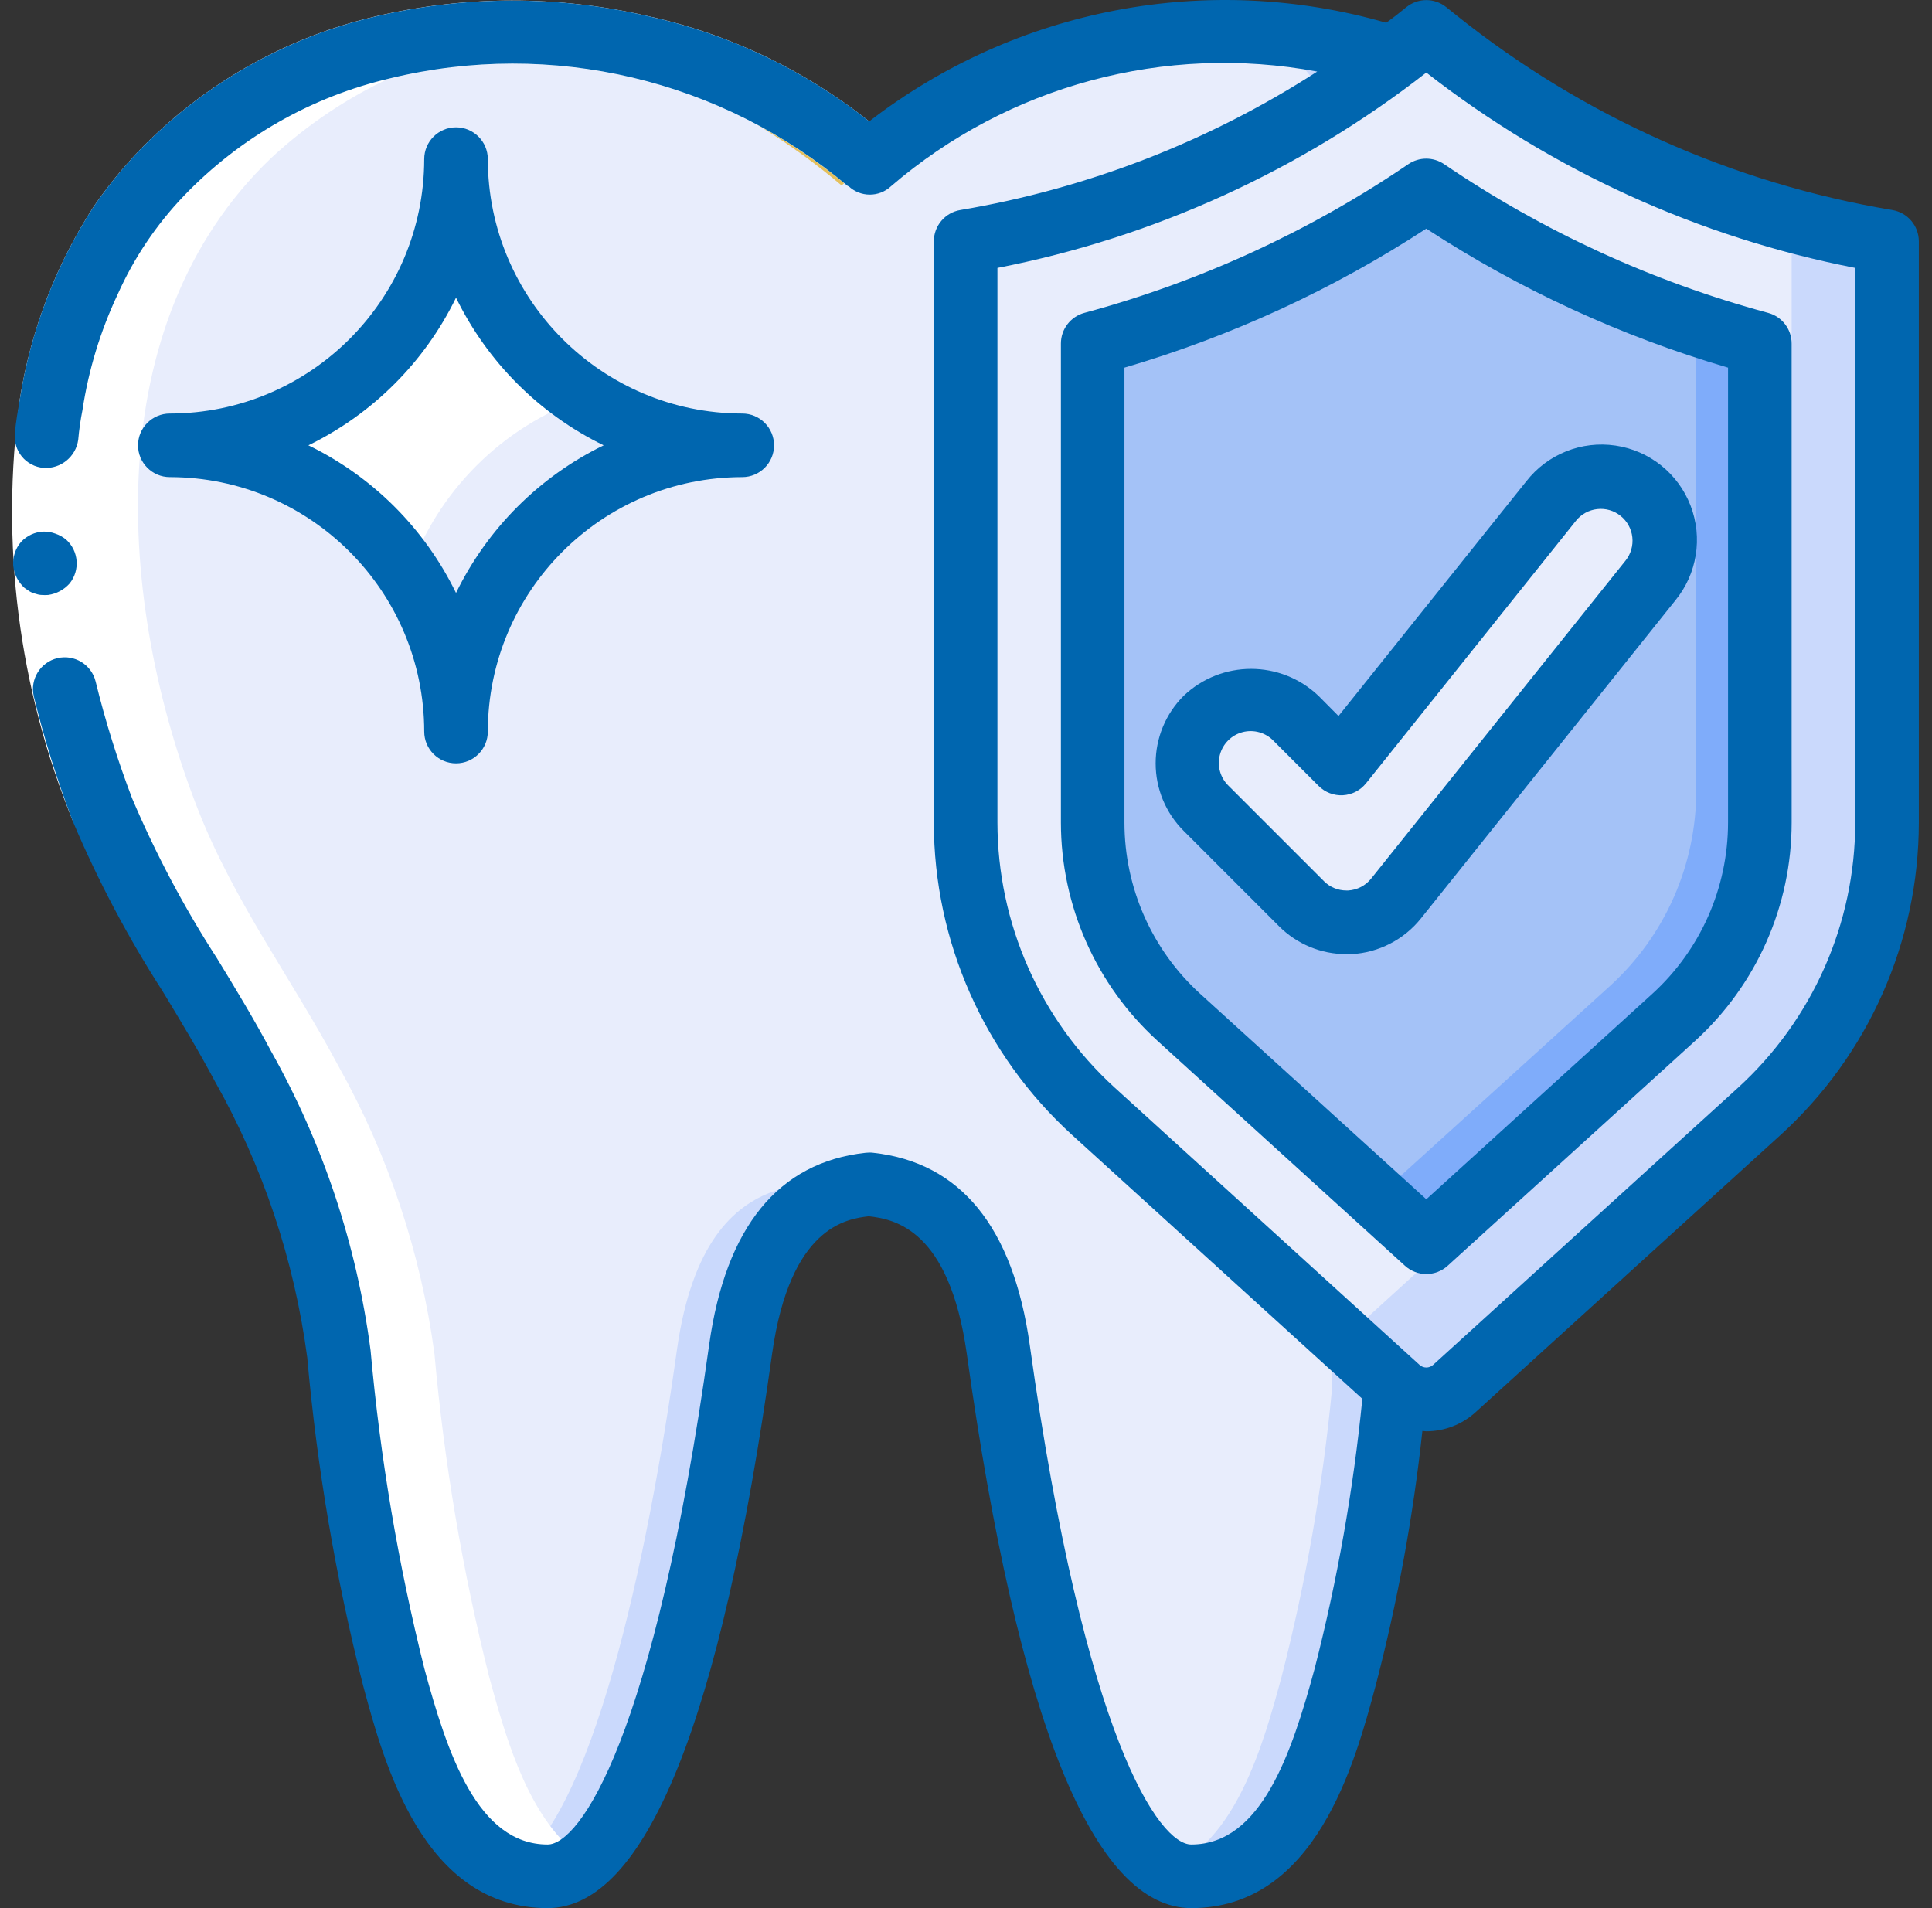
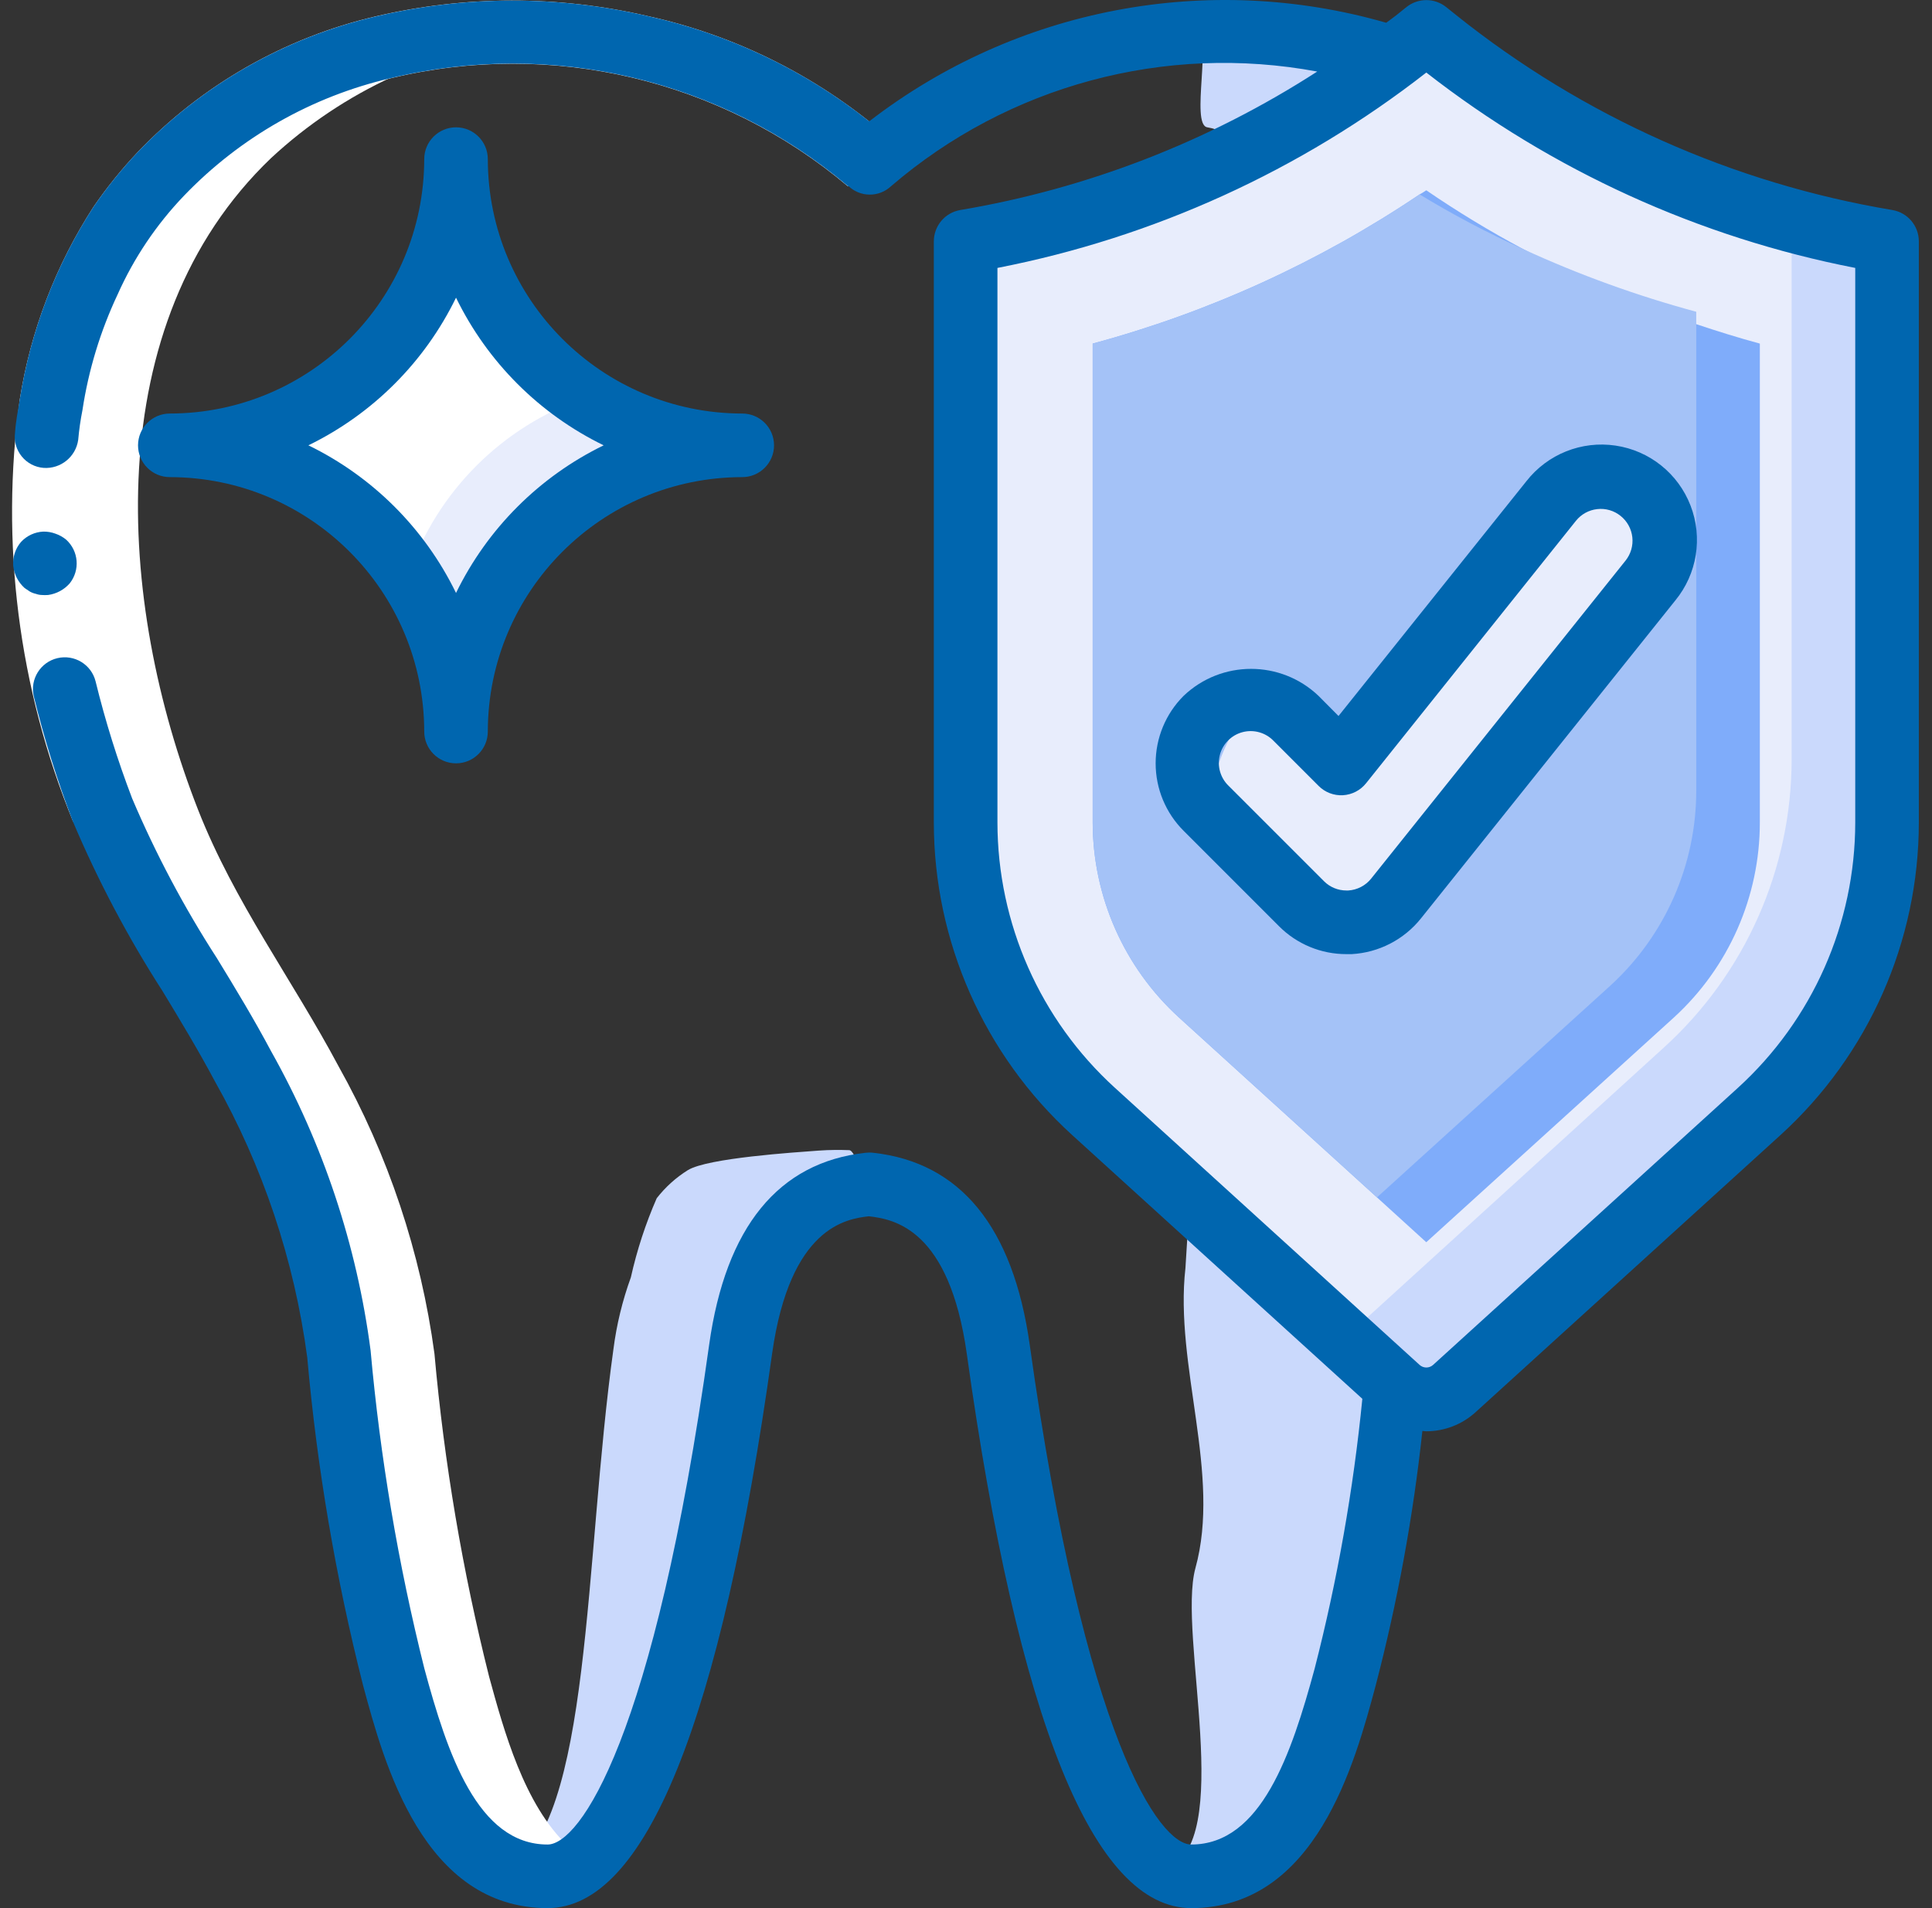
<svg xmlns="http://www.w3.org/2000/svg" width="81" height="80" viewBox="0 0 81 80" fill="none">
  <rect x="0" y="0" width="81" height="80" fill="#333333" stroke="none" />
  <g clip-path="url(#clip0)">
    <path d="M34.318 48.241C34.549 48.224 34.778 48.216 35.004 48.213C35.202 48.213 35.403 48.213 35.6 48.222C35.876 48.222 36.157 49.555 36.424 49.641C36.435 49.641 36.454 49.657 36.466 49.655C34.141 49.788 31.68 52.162 31.053 56.562C29.705 66.228 26.999 78.666 22.959 78.666C22.408 78.668 21.861 78.569 21.346 78.374C24.799 76.467 24.492 65.361 25.719 56.562C25.851 55.536 26.096 54.528 26.449 53.556C26.703 52.418 27.066 51.306 27.533 50.238C27.896 49.772 28.337 49.373 28.837 49.061C29.669 48.548 33.334 48.315 34.318 48.241Z" fill="#CAD9FC" />
    <path d="M58.517 58.188C58.128 62.277 57.419 66.329 56.397 70.307C55.517 73.573 54.09 78.666 49.944 78.666C49.573 78.665 49.209 78.564 48.891 78.374C51.824 77.254 49.358 68.55 50.117 65.752C51.21 61.804 49.235 57.262 49.7 53.168L52.366 10.338C52.366 8.366 52.566 5.642 50.617 5.338C49.891 5.225 50.869 1.42 50.131 1.379C52.922 1.213 55.721 1.565 58.383 2.419L58.517 58.188Z" fill="#CAD9FC" />
-     <path d="M55.85 58.188C55.461 62.277 54.753 66.329 53.73 70.307C52.971 73.107 51.824 77.254 48.891 78.374C45.438 76.467 43.078 65.361 41.851 56.562C41.065 51.002 38.505 49.882 36.465 49.656H36.438C35.992 49.697 35.553 49.796 35.132 49.949H35.118C34.902 49.868 34.679 49.806 34.452 49.762C34.236 49.715 34.018 49.679 33.798 49.656H33.772C33.552 49.678 33.334 49.714 33.118 49.762C32.891 49.804 32.668 49.866 32.452 49.949H32.438C30.732 50.548 29.012 52.162 28.385 56.562C27.159 65.361 24.799 76.467 21.346 78.374C20.77 78.149 20.245 77.814 19.799 77.387C17.973 75.667 17.12 72.547 16.506 70.307C15.388 65.859 14.62 61.33 14.213 56.761C13.643 52.522 12.277 48.428 10.187 44.696C8.254 41.069 5.827 37.83 4.307 33.963C0.894 25.257 0.094 13.591 7.36 6.632C10.532 3.684 14.594 1.874 18.906 1.486C19.319 1.432 19.732 1.406 20.146 1.379C25.199 1.659 30.172 2.619 33.785 5.925C34.212 5.539 34.651 6.071 35.118 5.725C35.585 6.071 36.025 6.445 36.452 6.832C40.253 3.503 45.082 1.578 50.131 1.379C50.869 1.42 51.603 1.497 52.33 1.611C54.28 1.916 55.719 3.593 55.725 5.567L55.85 58.188Z" fill="#E8EDFC" />
    <path d="M79.116 10.124V34.483C79.117 39.094 77.171 43.491 73.756 46.589L60.983 58.215C60.659 58.51 60.235 58.672 59.797 58.668C59.364 58.666 58.946 58.505 58.623 58.215L56.157 55.962L45.838 46.589C42.423 43.491 40.476 39.094 40.478 34.483V10.124C43.923 9.556 47.279 8.543 50.464 7.111C53.647 5.69 56.636 3.866 59.357 1.685L59.637 1.459L59.797 1.339L60.237 1.685C60.53 1.926 60.837 2.152 61.143 2.392C65.323 5.546 70.065 7.876 75.116 9.258C76.436 9.605 77.769 9.898 79.116 10.124Z" fill="#CAD9FC" />
    <path d="M75.116 9.258V31.817C75.117 36.428 73.171 40.824 69.756 43.922L56.983 55.548C56.752 55.761 56.466 55.904 56.157 55.962L45.838 46.589C42.423 43.491 40.476 39.094 40.478 34.483V10.124C43.923 9.556 47.279 8.543 50.464 7.111C53.647 5.69 56.636 3.866 59.357 1.685L59.637 1.459C60.13 1.779 60.637 2.086 61.143 2.392C65.323 5.546 70.065 7.876 75.116 9.258Z" fill="#E8EDFC" />
    <path d="M73.782 14.405V34.483C73.783 37.592 72.477 40.557 70.183 42.656L59.797 52.082L57.73 50.202L49.424 42.656C47.126 40.559 45.815 37.593 45.811 34.483V14.405C50.693 13.089 55.323 10.976 59.517 8.151C59.613 8.099 59.706 8.041 59.797 7.978C61.106 8.874 62.463 9.697 63.863 10.445C63.873 10.445 63.883 10.45 63.89 10.458C66.205 11.706 68.623 12.754 71.116 13.591C71.996 13.884 72.889 14.165 73.782 14.405Z" fill="#7FACFA" />
    <path d="M71.116 13.071V33.15C71.116 36.259 69.81 39.225 67.516 41.323L57.73 50.202L49.424 42.656C47.126 40.559 45.815 37.593 45.811 34.483V14.405C50.693 13.089 55.323 10.976 59.517 8.151C60.918 9.002 62.37 9.768 63.863 10.445C63.873 10.445 63.883 10.45 63.89 10.458C66.222 11.528 68.639 12.402 71.116 13.071Z" fill="#A4C2F7" />
-     <path d="M56.45 38.669C55.743 38.669 55.065 38.389 54.565 37.888L50.565 33.889C49.554 32.842 49.569 31.179 50.598 30.151C51.627 29.122 53.29 29.108 54.336 30.118L56.229 32.011L65.028 21.004C65.949 19.854 67.627 19.668 68.778 20.588C69.927 21.509 70.114 23.187 69.193 24.337L58.527 37.67C58.056 38.262 57.354 38.625 56.598 38.669C56.548 38.669 56.499 38.669 56.45 38.669Z" fill="#E8EDFC" />
+     <path d="M56.45 38.669C55.743 38.669 55.065 38.389 54.565 37.888L50.565 33.889C51.627 29.122 53.29 29.108 54.336 30.118L56.229 32.011L65.028 21.004C65.949 19.854 67.627 19.668 68.778 20.588C69.927 21.509 70.114 23.187 69.193 24.337L58.527 37.67C58.056 38.262 57.354 38.625 56.598 38.669C56.548 38.669 56.499 38.669 56.45 38.669Z" fill="#E8EDFC" />
    <path d="M31.118 18.671C24.496 18.681 19.129 24.047 19.12 30.67C19.122 28.319 18.431 26.018 17.133 24.057C16.333 22.858 15.326 21.811 14.16 20.964C12.116 19.471 9.651 18.668 7.12 18.671C8.465 18.672 9.8 18.442 11.067 17.991C14.521 16.789 17.237 14.073 18.439 10.618C18.89 9.351 19.12 8.017 19.12 6.672C19.117 9.202 19.92 11.667 21.413 13.711C22.259 14.878 23.306 15.885 24.506 16.684C26.466 17.982 28.767 18.673 31.118 18.671Z" fill="#E8EDFC" />
    <path d="M24.506 16.684C21.051 17.887 18.335 20.602 17.133 24.057C16.333 22.858 15.327 21.811 14.16 20.964C13.313 19.797 12.266 18.791 11.067 17.991C14.522 16.789 17.237 14.073 18.439 10.618C19.239 11.818 20.246 12.865 21.413 13.711C22.259 14.878 23.306 15.885 24.506 16.684Z" fill="white" />
-     <path d="M35.285 7.775C31.008 4.151 25.726 1.919 20.146 1.379C25.479 1.072 32.389 2.88 36.452 6.832C36.045 7.124 35.656 7.439 35.285 7.775Z" fill="#E4C05C" />
-     <path d="M21.572 1.486C21.918 1.442 22.262 1.418 22.607 1.396C21.788 1.345 20.966 1.338 20.146 1.379C20.539 1.4 20.954 1.464 21.363 1.512C21.434 1.507 21.502 1.493 21.572 1.486Z" fill="white" />
    <path d="M10.187 44.696C12.277 48.428 13.643 52.522 14.213 56.761C14.62 61.33 15.388 65.859 16.506 70.307C17.12 72.547 17.973 75.667 19.799 77.387C20.245 77.814 20.77 78.149 21.346 78.374C21.861 78.569 22.408 78.668 22.959 78.667C23.559 78.637 24.127 78.39 24.559 77.972C24.288 77.802 24.035 77.606 23.802 77.387C21.975 75.667 21.122 72.547 20.509 70.307C19.39 65.859 18.623 61.33 18.215 56.761C17.645 52.522 16.279 48.428 14.189 44.696C12.256 41.069 9.829 37.83 8.309 33.963C4.894 25.257 4.094 13.591 11.36 6.632C14.398 3.807 18.262 2.032 22.385 1.566C21.642 1.489 20.897 1.432 20.146 1.384C19.732 1.411 19.319 1.437 18.906 1.49C14.594 1.877 10.533 3.686 7.36 6.632C0.094 13.591 0.894 25.257 4.307 33.963C5.827 37.83 8.254 41.069 10.187 44.696Z" fill="white" />
    <path d="M3.066 34.45C0.772 28.851 -0 22.744 0.829 16.749C1.284 13.867 2.34 11.111 3.927 8.662C4.482 7.856 5.098 7.094 5.77 6.381C8.473 3.556 11.941 1.577 15.749 0.687C19.497 -0.194 23.398 -0.199 27.148 0.672C30.934 1.503 34.445 3.286 37.35 5.852L35.553 7.816C30.25 3.333 23.128 1.649 16.379 3.282C13.073 4.051 10.063 5.766 7.713 8.215C6.556 9.423 5.615 10.819 4.931 12.346C4.21 13.883 3.717 15.515 3.465 17.194C2.717 22.71 3.436 28.326 5.548 33.477L3.066 34.45Z" fill="white" />
    <path d="M1.75 24.946C1.839 24.952 1.928 24.952 2.016 24.946C2.367 24.898 2.688 24.725 2.921 24.46C3.363 23.907 3.3 23.106 2.777 22.629C2.644 22.518 2.491 22.432 2.327 22.376C2.164 22.315 1.991 22.285 1.817 22.288C1.461 22.304 1.126 22.459 0.883 22.72C0.644 22.997 0.526 23.358 0.554 23.724C0.594 24.083 0.766 24.415 1.035 24.657L1.254 24.803C1.333 24.847 1.417 24.879 1.505 24.898C1.584 24.927 1.666 24.943 1.75 24.946Z" fill="#0066AF" />
    <path d="M79.335 8.805C72.652 7.686 66.365 4.879 61.071 0.649L60.632 0.297C60.145 -0.093 59.453 -0.093 58.966 0.297L58.529 0.648C58.395 0.755 58.253 0.85 58.118 0.954C50.647 -1.198 42.597 0.337 36.442 5.088C33.721 2.928 30.541 1.417 27.148 0.672C23.397 -0.198 19.497 -0.192 15.749 0.691C11.941 1.58 8.474 3.557 5.77 6.381C5.098 7.094 4.482 7.856 3.927 8.662C2.34 11.111 1.284 13.867 0.829 16.749C0.752 17.214 0.659 17.683 0.63 18.143C0.583 18.499 0.686 18.859 0.913 19.138C1.14 19.417 1.471 19.59 1.83 19.617C2.547 19.665 3.18 19.151 3.279 18.439C3.316 18.021 3.375 17.605 3.457 17.194C3.711 15.515 4.208 13.882 4.931 12.346C5.614 10.815 6.556 9.414 7.716 8.204C10.066 5.756 13.077 4.044 16.382 3.277C23.131 1.644 30.253 3.327 35.556 7.81L35.569 7.797C36.065 8.275 36.849 8.281 37.353 7.811C42.272 3.581 48.846 1.811 55.225 3C50.684 5.931 45.594 7.906 40.264 8.805C39.622 8.912 39.152 9.468 39.151 10.12V34.489C39.156 39.472 41.258 44.224 44.943 47.581L57.117 58.647C56.739 62.463 56.071 66.246 55.117 69.96C54.148 73.528 52.877 77.334 49.944 77.334C48.61 77.334 45.481 72.954 43.171 56.375C42.474 51.442 40.266 48.737 36.612 48.332C36.505 48.319 36.398 48.319 36.291 48.332C32.637 48.731 30.425 51.443 29.732 56.377C27.422 72.954 24.291 77.334 22.959 77.334C20.026 77.334 18.755 73.528 17.79 69.95C16.694 65.571 15.94 61.113 15.537 56.617C14.96 52.206 13.543 47.947 11.363 44.069C10.648 42.725 9.862 41.429 9.096 40.176C7.721 38.048 6.532 35.807 5.541 33.477C4.929 31.874 4.416 30.235 4.008 28.569C3.832 27.86 3.118 27.426 2.407 27.594C1.697 27.762 1.254 28.471 1.414 29.183C1.85 30.972 2.399 32.731 3.059 34.45C4.106 36.922 5.363 39.299 6.816 41.556C7.556 42.779 8.321 44.042 9.002 45.322C11.023 48.902 12.339 52.836 12.881 56.911C13.293 61.547 14.075 66.142 15.22 70.654C16.098 73.92 17.737 80 22.959 80C27.055 80 30.222 72.177 32.372 56.748C33.124 51.435 35.489 51.103 36.427 50.994C37.513 51.119 39.795 51.547 40.531 56.745C42.681 72.177 45.848 80 49.944 80C55.166 80 56.805 73.92 57.676 70.667C58.591 67.163 59.246 63.596 59.634 59.995C59.688 59.995 59.741 60.009 59.794 60.009C60.563 60.009 61.305 59.721 61.872 59.201L74.652 47.585C78.339 44.228 80.444 39.475 80.448 34.489V10.118C80.448 9.467 79.977 8.912 79.335 8.805ZM77.782 34.489C77.777 38.721 75.993 42.757 72.864 45.608L60.085 57.224C59.924 57.372 59.676 57.372 59.515 57.224L46.736 45.602C43.608 42.752 41.822 38.716 41.818 34.483V11.233C48.372 9.955 54.533 7.149 59.799 3.042C65.066 7.149 71.227 9.955 77.782 11.233V34.489Z" fill="#0066AF" />
-     <path d="M59.05 6.879C54.901 9.702 50.309 11.81 45.465 13.117C44.884 13.273 44.479 13.8 44.479 14.403V34.489C44.482 37.972 45.951 41.292 48.527 43.637L58.902 53.068C59.41 53.532 60.188 53.532 60.696 53.068L71.073 43.637C73.647 41.291 75.114 37.971 75.116 34.489V14.405C75.116 13.802 74.712 13.275 74.13 13.118C69.286 11.811 64.694 9.703 60.544 6.881C60.093 6.575 59.501 6.574 59.05 6.879ZM72.449 15.414V34.489C72.447 37.221 71.296 39.825 69.276 41.665L59.799 50.282L50.317 41.665C48.297 39.827 47.145 37.222 47.143 34.49V15.414C51.623 14.101 55.887 12.137 59.797 9.585C63.706 12.137 67.969 14.101 72.449 15.414Z" fill="#0066AF" />
    <path d="M55.28 29.175C53.696 27.666 51.206 27.666 49.623 29.175C48.872 29.925 48.451 30.943 48.451 32.004C48.451 33.065 48.872 34.082 49.623 34.832L53.622 38.832C54.371 39.584 55.389 40.006 56.45 40.003H56.672C57.808 39.939 58.862 39.395 59.573 38.507L70.239 25.174C71.152 24.061 71.396 22.542 70.877 21.198C70.359 19.854 69.158 18.893 67.733 18.682C66.309 18.47 64.88 19.041 63.994 20.176L56.118 30.019L55.28 29.175ZM57.27 32.843L66.07 21.838C66.29 21.561 66.613 21.384 66.964 21.345C67.316 21.305 67.668 21.407 67.944 21.63C68.22 21.85 68.397 22.172 68.436 22.524C68.475 22.875 68.373 23.228 68.152 23.504L57.486 36.837C57.251 37.131 56.9 37.313 56.524 37.335H56.45C56.096 37.336 55.757 37.196 55.508 36.945L51.508 32.945C51.161 32.61 51.022 32.114 51.144 31.648C51.266 31.182 51.63 30.818 52.096 30.696C52.563 30.574 53.058 30.713 53.393 31.059L55.286 32.953C55.554 33.221 55.924 33.362 56.303 33.341C56.682 33.319 57.033 33.138 57.27 32.842V32.843Z" fill="#0066AF" />
    <path d="M17.786 30.67C17.786 31.407 18.383 32.004 19.119 32.004C19.856 32.004 20.452 31.407 20.452 30.67C20.459 24.782 25.231 20.011 31.118 20.004C31.855 20.004 32.452 19.407 32.452 18.671C32.452 17.935 31.855 17.338 31.118 17.338C25.231 17.331 20.459 12.56 20.452 6.672C20.452 5.935 19.856 5.338 19.119 5.338C18.383 5.338 17.786 5.935 17.786 6.672C17.779 12.56 13.008 17.331 7.12 17.338C6.384 17.338 5.787 17.935 5.787 18.671C5.787 19.407 6.384 20.004 7.12 20.004C13.008 20.011 17.779 24.782 17.786 30.67ZM19.119 12.481C20.433 15.178 22.612 17.357 25.309 18.671C22.612 19.984 20.433 22.163 19.119 24.861C17.806 22.163 15.627 19.984 12.929 18.671C15.627 17.357 17.806 15.178 19.119 12.481Z" fill="#0066AF" />
  </g>
  <defs>
    <clipPath id="clip0">
      <rect width="80" height="80" fill="white" transform="translate(0.5)" />
    </clipPath>
  </defs>
</svg>